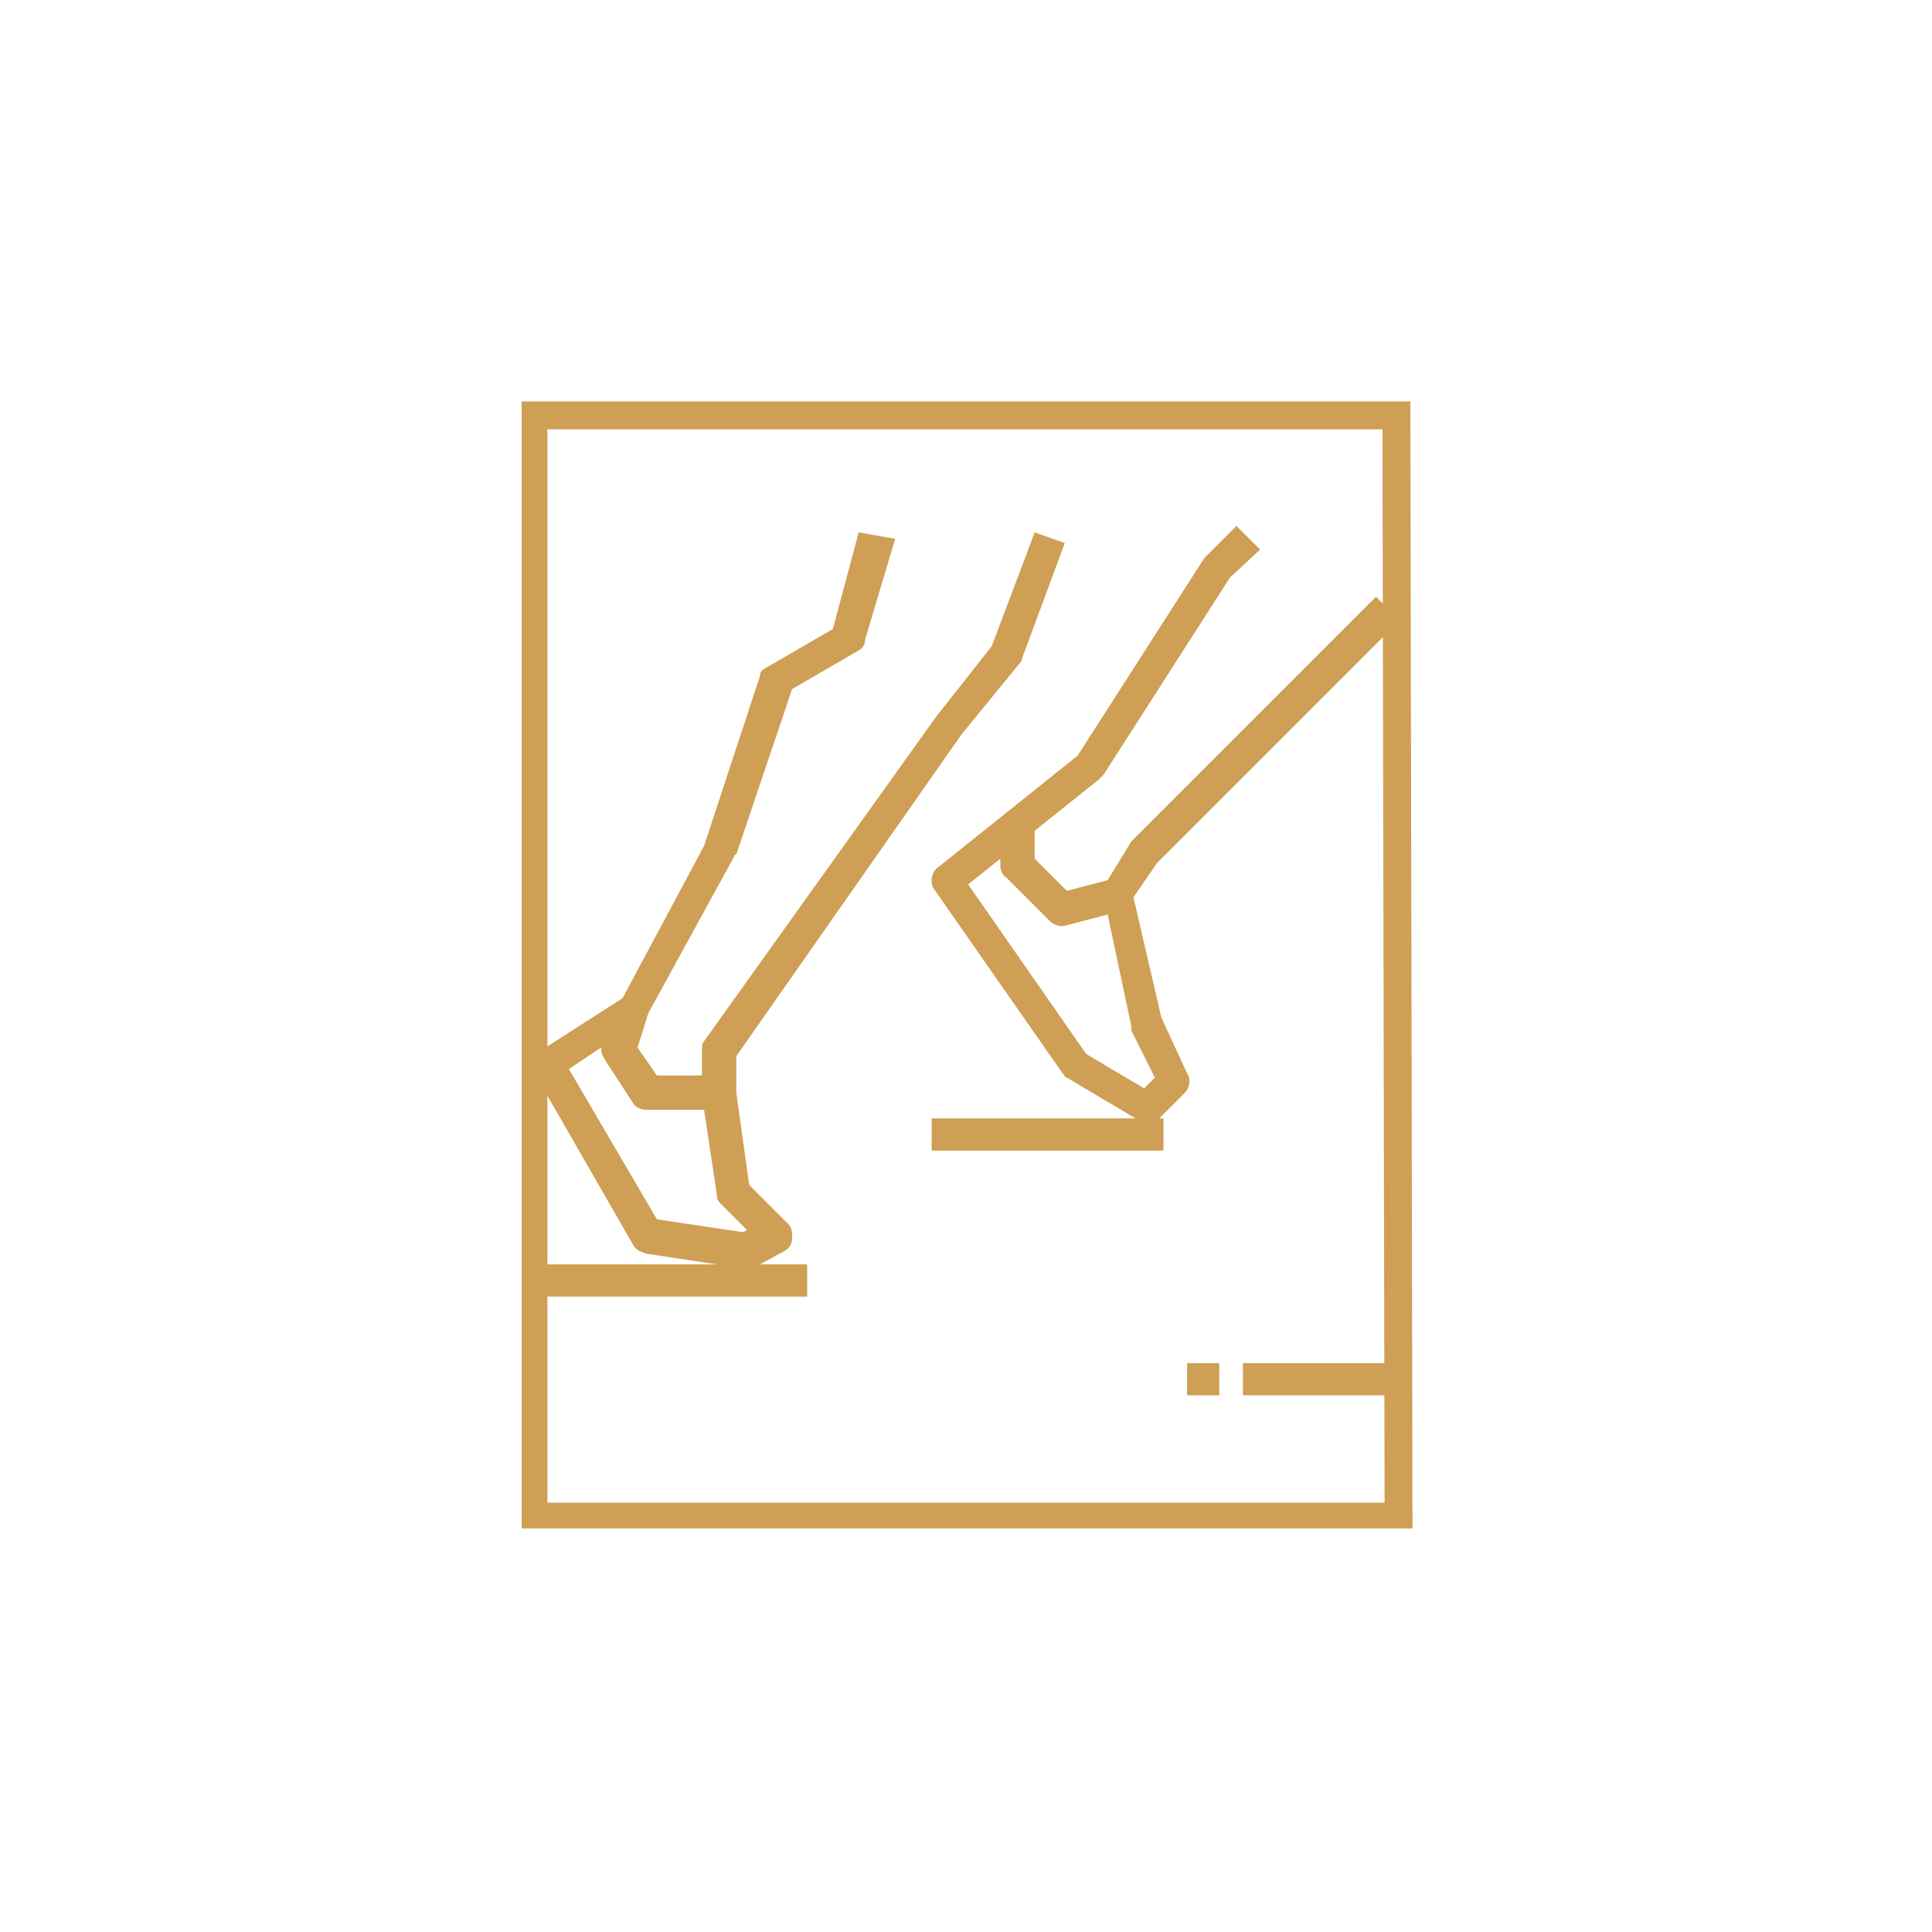
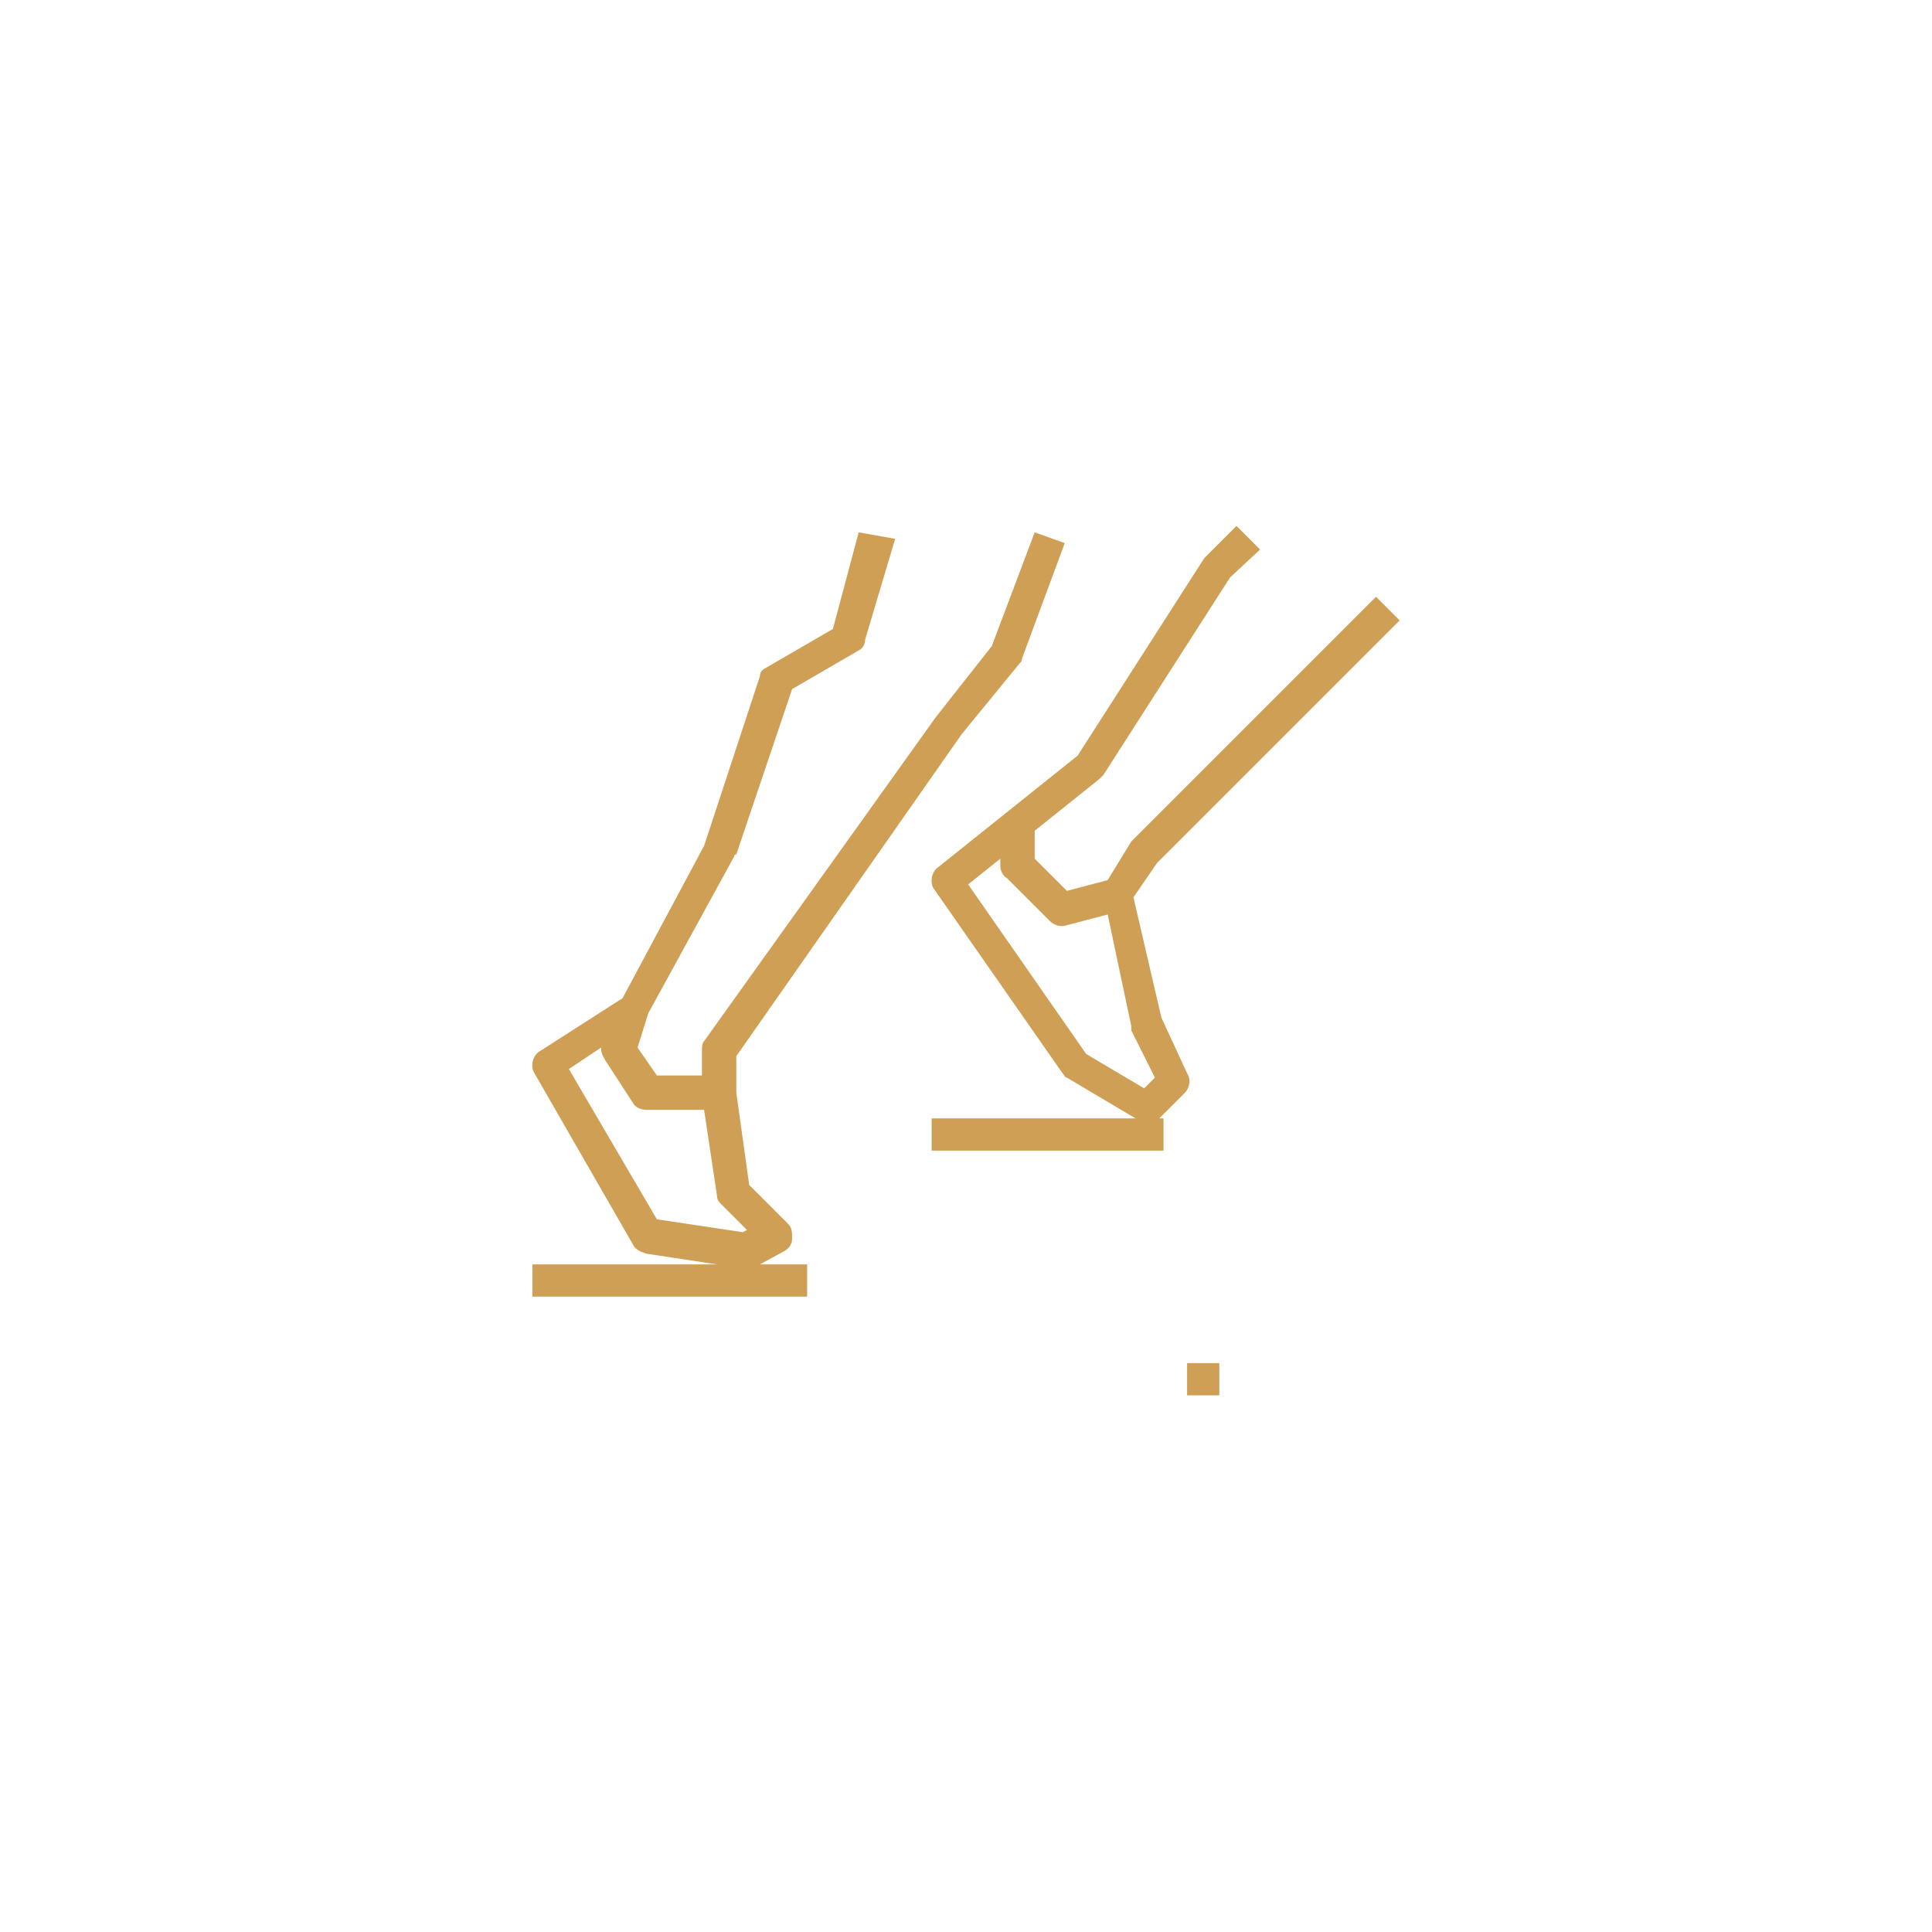
<svg xmlns="http://www.w3.org/2000/svg" version="1.1" id="Layer_1" x="0px" y="0px" viewBox="0 0 90 90" style="enable-background:new 0 0 90 90;" xml:space="preserve">
  <style type="text/css">
	.st0{fill:#CE9F54;}
</style>
  <g>
-     <path class="st0" d="M64.5,70h-39V20h38.9L64.5,70L64.5,70z M65.7,18.7H24.3v52.5h41.5L65.7,18.7L65.7,18.7z" />
-   </g>
+     </g>
  <g>
    <path class="st0" d="M36.5,58.3c0.2-0.1,0.4-0.3,0.4-0.6s0-0.5-0.2-0.7l-1.8-1.8l-0.6-4.3v-1.7l10.5-15l2.7-3.3   c0.1-0.1,0.1-0.1,0.1-0.2l2-5.4l-1.4-0.5l-2,5.3l-2.6,3.3L32.8,48.5c-0.1,0.1-0.1,0.3-0.1,0.4v1.2h-2.1l-0.9-1.3l0.5-1.6l4-7.3   c0,0,0-0.1,0.1-0.1l2.6-7.7l3.1-1.8c0.2-0.1,0.3-0.3,0.3-0.5l1.4-4.7L40,24.8l-1.2,4.5l-3.1,1.8c-0.2,0.1-0.3,0.2-0.3,0.4l-2.6,7.9   l-3.8,7.1L25.1,49c-0.3,0.2-0.4,0.7-0.2,1l4.6,8c0.1,0.2,0.3,0.3,0.6,0.4l3.3,0.5h-8.6v1.5h12.8v-1.5h-2.2L36.5,58.3z M28.2,49.4   l1.3,2c0.1,0.2,0.4,0.3,0.6,0.3h2.7l0.6,4c0,0.2,0.1,0.3,0.2,0.4l1.2,1.2l-0.2,0.1l-4-0.6l-4.1-7l1.5-1   C28,49.1,28.1,49.2,28.2,49.4z" />
    <path class="st0" d="M55.2,50.9c0.2-0.2,0.3-0.6,0.1-0.9l-1.2-2.6l-1.3-5.6l1.1-1.6l11.3-11.3l-1.1-1.1L52.8,39.1   c0,0-0.1,0.1-0.1,0.1L51.6,41l-1.9,0.5L48.2,40v-1.3l3-2.4c0.1-0.1,0.1-0.1,0.2-0.2l5.9-9.2l1.4-1.3l-1.1-1.1l-1.4,1.4   c0,0-0.1,0.1-0.1,0.1l-5.9,9.2l-6.5,5.2c-0.3,0.2-0.4,0.7-0.2,1l6,8.6c0.1,0.1,0.1,0.2,0.2,0.2l3.2,1.9h-9.5v1.5h10.8v-1.5h-0.2   c0,0,0,0,0,0L55.2,50.9z M46.9,40.9l2,2c0.2,0.2,0.5,0.3,0.8,0.2l1.9-0.5l1.1,5.2c0,0.1,0,0.1,0,0.2l1.1,2.2l-0.5,0.5l-2.7-1.6   l-5.5-7.9l1.5-1.2v0.4C46.6,40.5,46.7,40.8,46.9,40.9z" />
-     <rect x="57.9" y="63.5" class="st0" width="6.8" height="1.5" />
    <rect x="55.3" y="63.5" class="st0" width="1.5" height="1.5" />
  </g>
</svg>